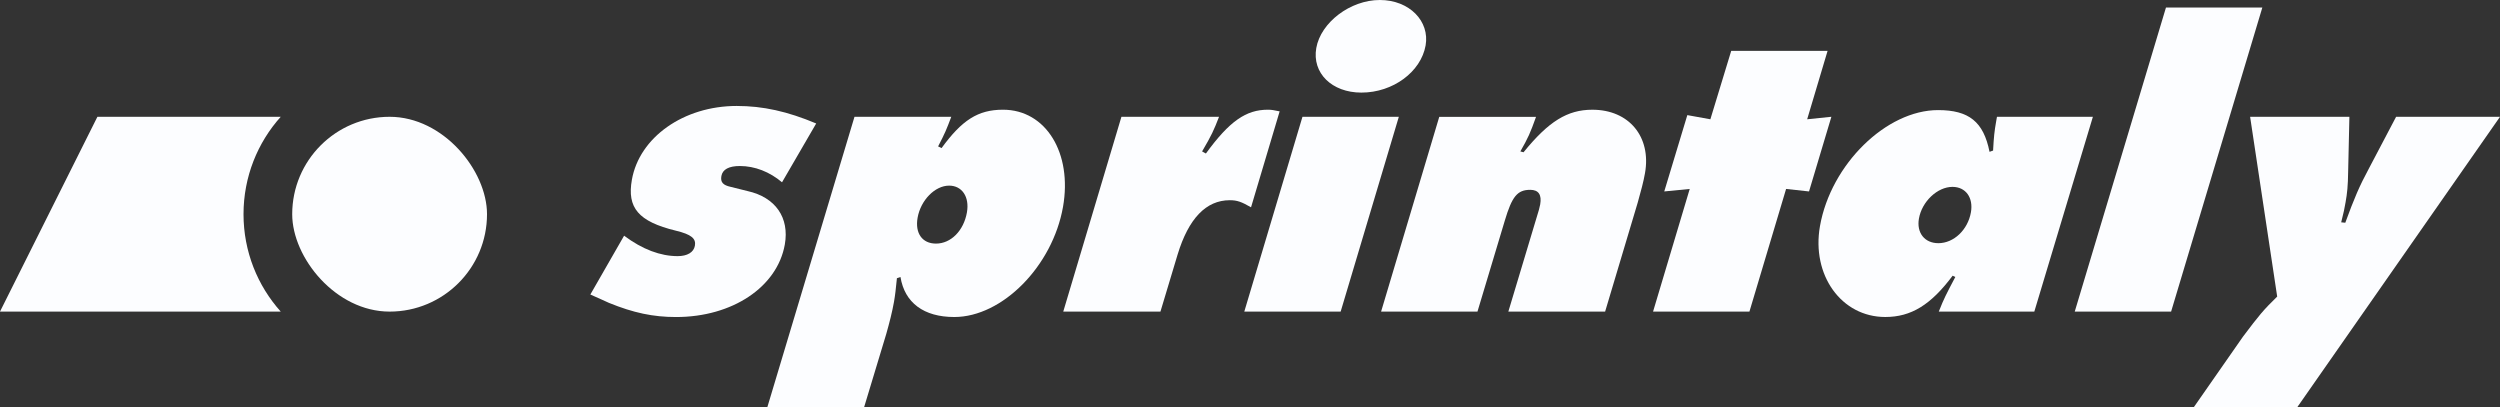
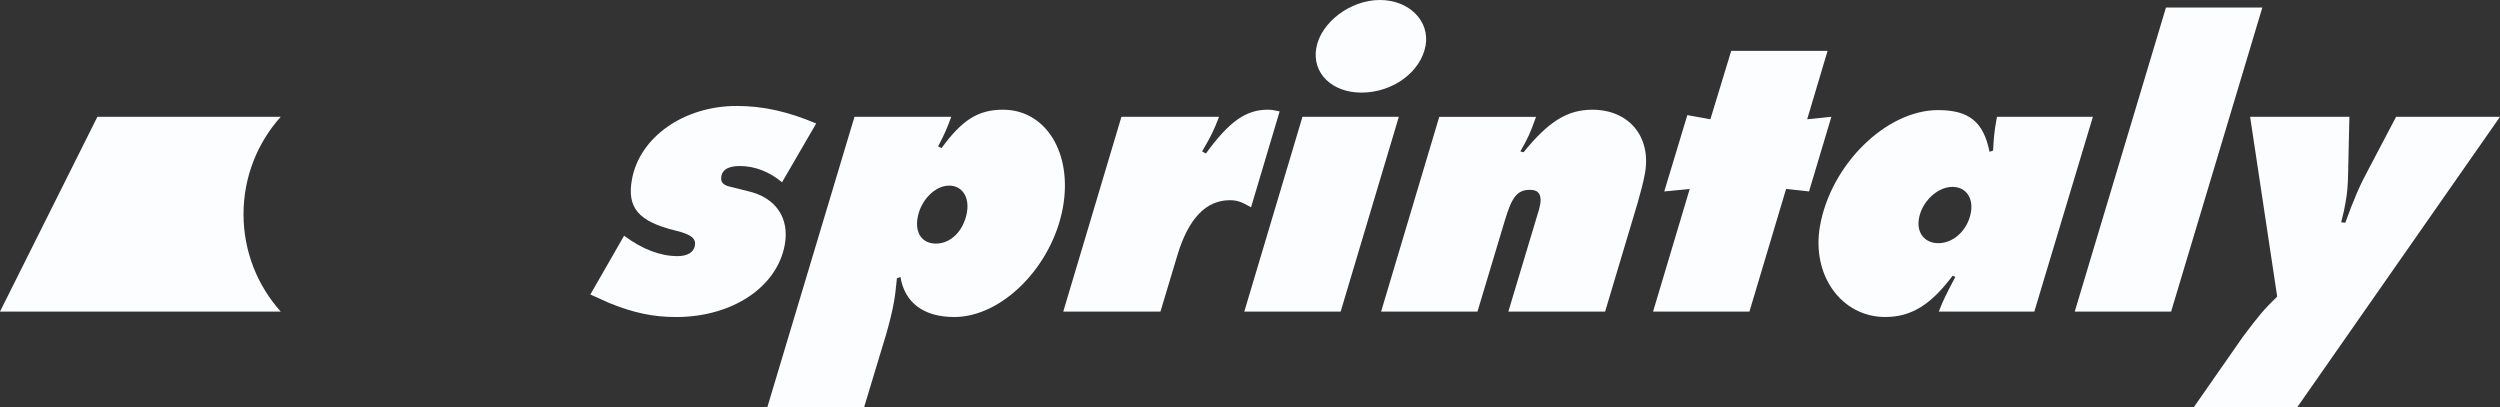
<svg xmlns="http://www.w3.org/2000/svg" id="Layer_1" viewBox="0 0 1280 208.44">
  <rect x="0" y="0" width="1280" height="208.44" fill="#333333" stroke="none" />
  <defs>
    <style>.cls-1{fill:#fcfdff;}</style>
  </defs>
  <g id="Lockup">
    <g id="Monogram">
      <path class="cls-1" d="M124.68,109.66c0,19.16,7.2,36.63,19.05,49.87H0L49.87,59.8h93.86c-11.85,13.22-19.05,30.71-19.05,49.87Z" />
-       <rect class="cls-1" x="149.61" y="59.8" width="99.74" height="99.74" rx="49.87" ry="49.87" />
    </g>
    <g id="Wordmark">
      <path class="cls-1" d="M417.89,63.22l-17.49,30.11c-6.32-5.34-13.91-8.33-21.6-8.33-5.55,0-8.84,1.71-9.45,5.13-.57,3.2,.88,4.7,4.79,5.55l8.59,2.14c14.39,3.2,21.51,13.67,19.1,27.34-3.84,21.78-26.85,37.16-55.68,37.16-11.75,0-21.83-2.14-34.39-7.26-2.16-1.07-5.35-2.35-9.5-4.27l17.28-30.11c9.43,7.05,18.66,10.46,27.41,10.46,4.91,0,8.24-1.92,8.84-5.34,.64-3.63-1.76-5.77-9.75-7.69-19.25-4.7-25.05-11.75-22.52-26.06,3.85-21.78,26.54-37.8,53.66-37.8,13.46,0,25.99,2.78,40.71,8.97Z" />
      <path class="cls-1" d="M487.05,59.8c-2.41,6.41-3.18,8.33-6.74,15.16l1.77,.86c10.43-14.31,18.63-19.65,31.45-19.65,22,0,35.59,22.21,30.73,49.76-5.35,30.33-31.1,56.38-55.66,56.38-15.59,0-25.41-7.26-27.56-20.5l-1.82,.64c-.59,5.77-.87,8.54-1.51,12.17-.91,5.13-2.28,10.47-3.97,16.44l-11.3,37.37h-49.55l44.61-148.64h49.55Zm8.02,48.91c1.39-7.9-2.5-13.67-9.12-13.67-7.26,0-14.56,7.47-16.14,16.44-1.4,7.9,2.36,13.24,9.41,13.24,7.69,0,14.2-6.62,15.86-16.02Z" />
      <path class="cls-1" d="M655.18,57.02l-14.65,49.12c-4.85-2.78-7.05-3.63-10.89-3.63-12.17,0-21.09,9.4-26.69,27.76l-8.8,29.26h-49.76l29.78-99.73h49.98c-2.74,7.05-3.79,9.4-8.68,17.73l1.95,1.07c12.12-16.66,20.62-22.43,31.72-22.43,1.71,0,3.17,.21,6.04,.85Z" />
      <path class="cls-1" d="M716.2,59.8l-29.78,99.73h-49.34l29.78-99.73h49.34Zm13.71-36.52c-2.37,13.45-16.65,24.13-32.88,24.13-15.16,0-25.35-10.04-23.09-22.85,2.3-13.03,17.36-24.56,32.53-24.56s25.63,10.89,23.44,23.28Z" />
      <path class="cls-1" d="M786.46,59.8c-2.97,8.33-4.02,10.68-8.04,17.73l1.63,.43c12.83-15.8,22.43-21.78,35.24-21.78,18.8,0,30.23,13.88,26.95,32.46-.75,4.27-2.05,9.18-3.75,15.16l-16.67,55.74h-49.55l14.5-48.26c.92-2.78,1.59-5.34,1.81-6.62,.87-4.91-.82-7.47-5.09-7.47-6.62,0-9.36,3.42-13.04,15.8l-13.99,46.56h-49.34l29.78-99.73h49.55Z" />
      <path class="cls-1" d="M914.48,96.74l-18.77,62.79h-49.34l18.77-62.79-13.04,1.28,11.81-39.08,11.8,2.13,10.67-35.02h49.34l-10.45,35.02,12.4-1.28-11.45,38.23-11.73-1.28Z" />
      <path class="cls-1" d="M1071.56,59.8l-29.99,99.73h-48.91c2.7-6.83,3.64-8.54,8.47-17.73l-1.38-.64c-11.18,14.95-21.25,21.14-34.49,21.14-22.42,0-37.88-21.36-33.43-46.56,5.58-31.61,33.97-59.37,60.46-59.37,15.8,0,23.29,5.98,26.35,21.36l1.82-.64c.39-7.05,.63-9.61,1.61-15.16l.38-2.14h49.12Zm-62.45,48.91c1.32-7.47-2.62-13.03-9.45-13.03-7.69,0-15.63,7.47-17.17,16.23-1.28,7.26,2.9,12.6,9.95,12.6,7.9,0,15.09-6.83,16.67-15.8Z" />
      <path class="cls-1" d="M1158.32,3.84l-46.71,155.69h-49.34L1108.98,3.84h49.34Z" />
      <path class="cls-1" d="M1280,59.8l-103.77,148.64h-52.97l25.16-36.09c8.37-11.1,10.28-13.45,17.5-20.5l-13.86-92.05h50.83l-.63,27.76c-.11,7.9-.5,11.32-1.33,16.02-.53,2.99-.91,5.13-2.24,10.25l2.1,.21c4.54-12.39,7.12-18.58,12.2-27.98l13.82-26.27h53.18Z" />
    </g>
  </g>
</svg>